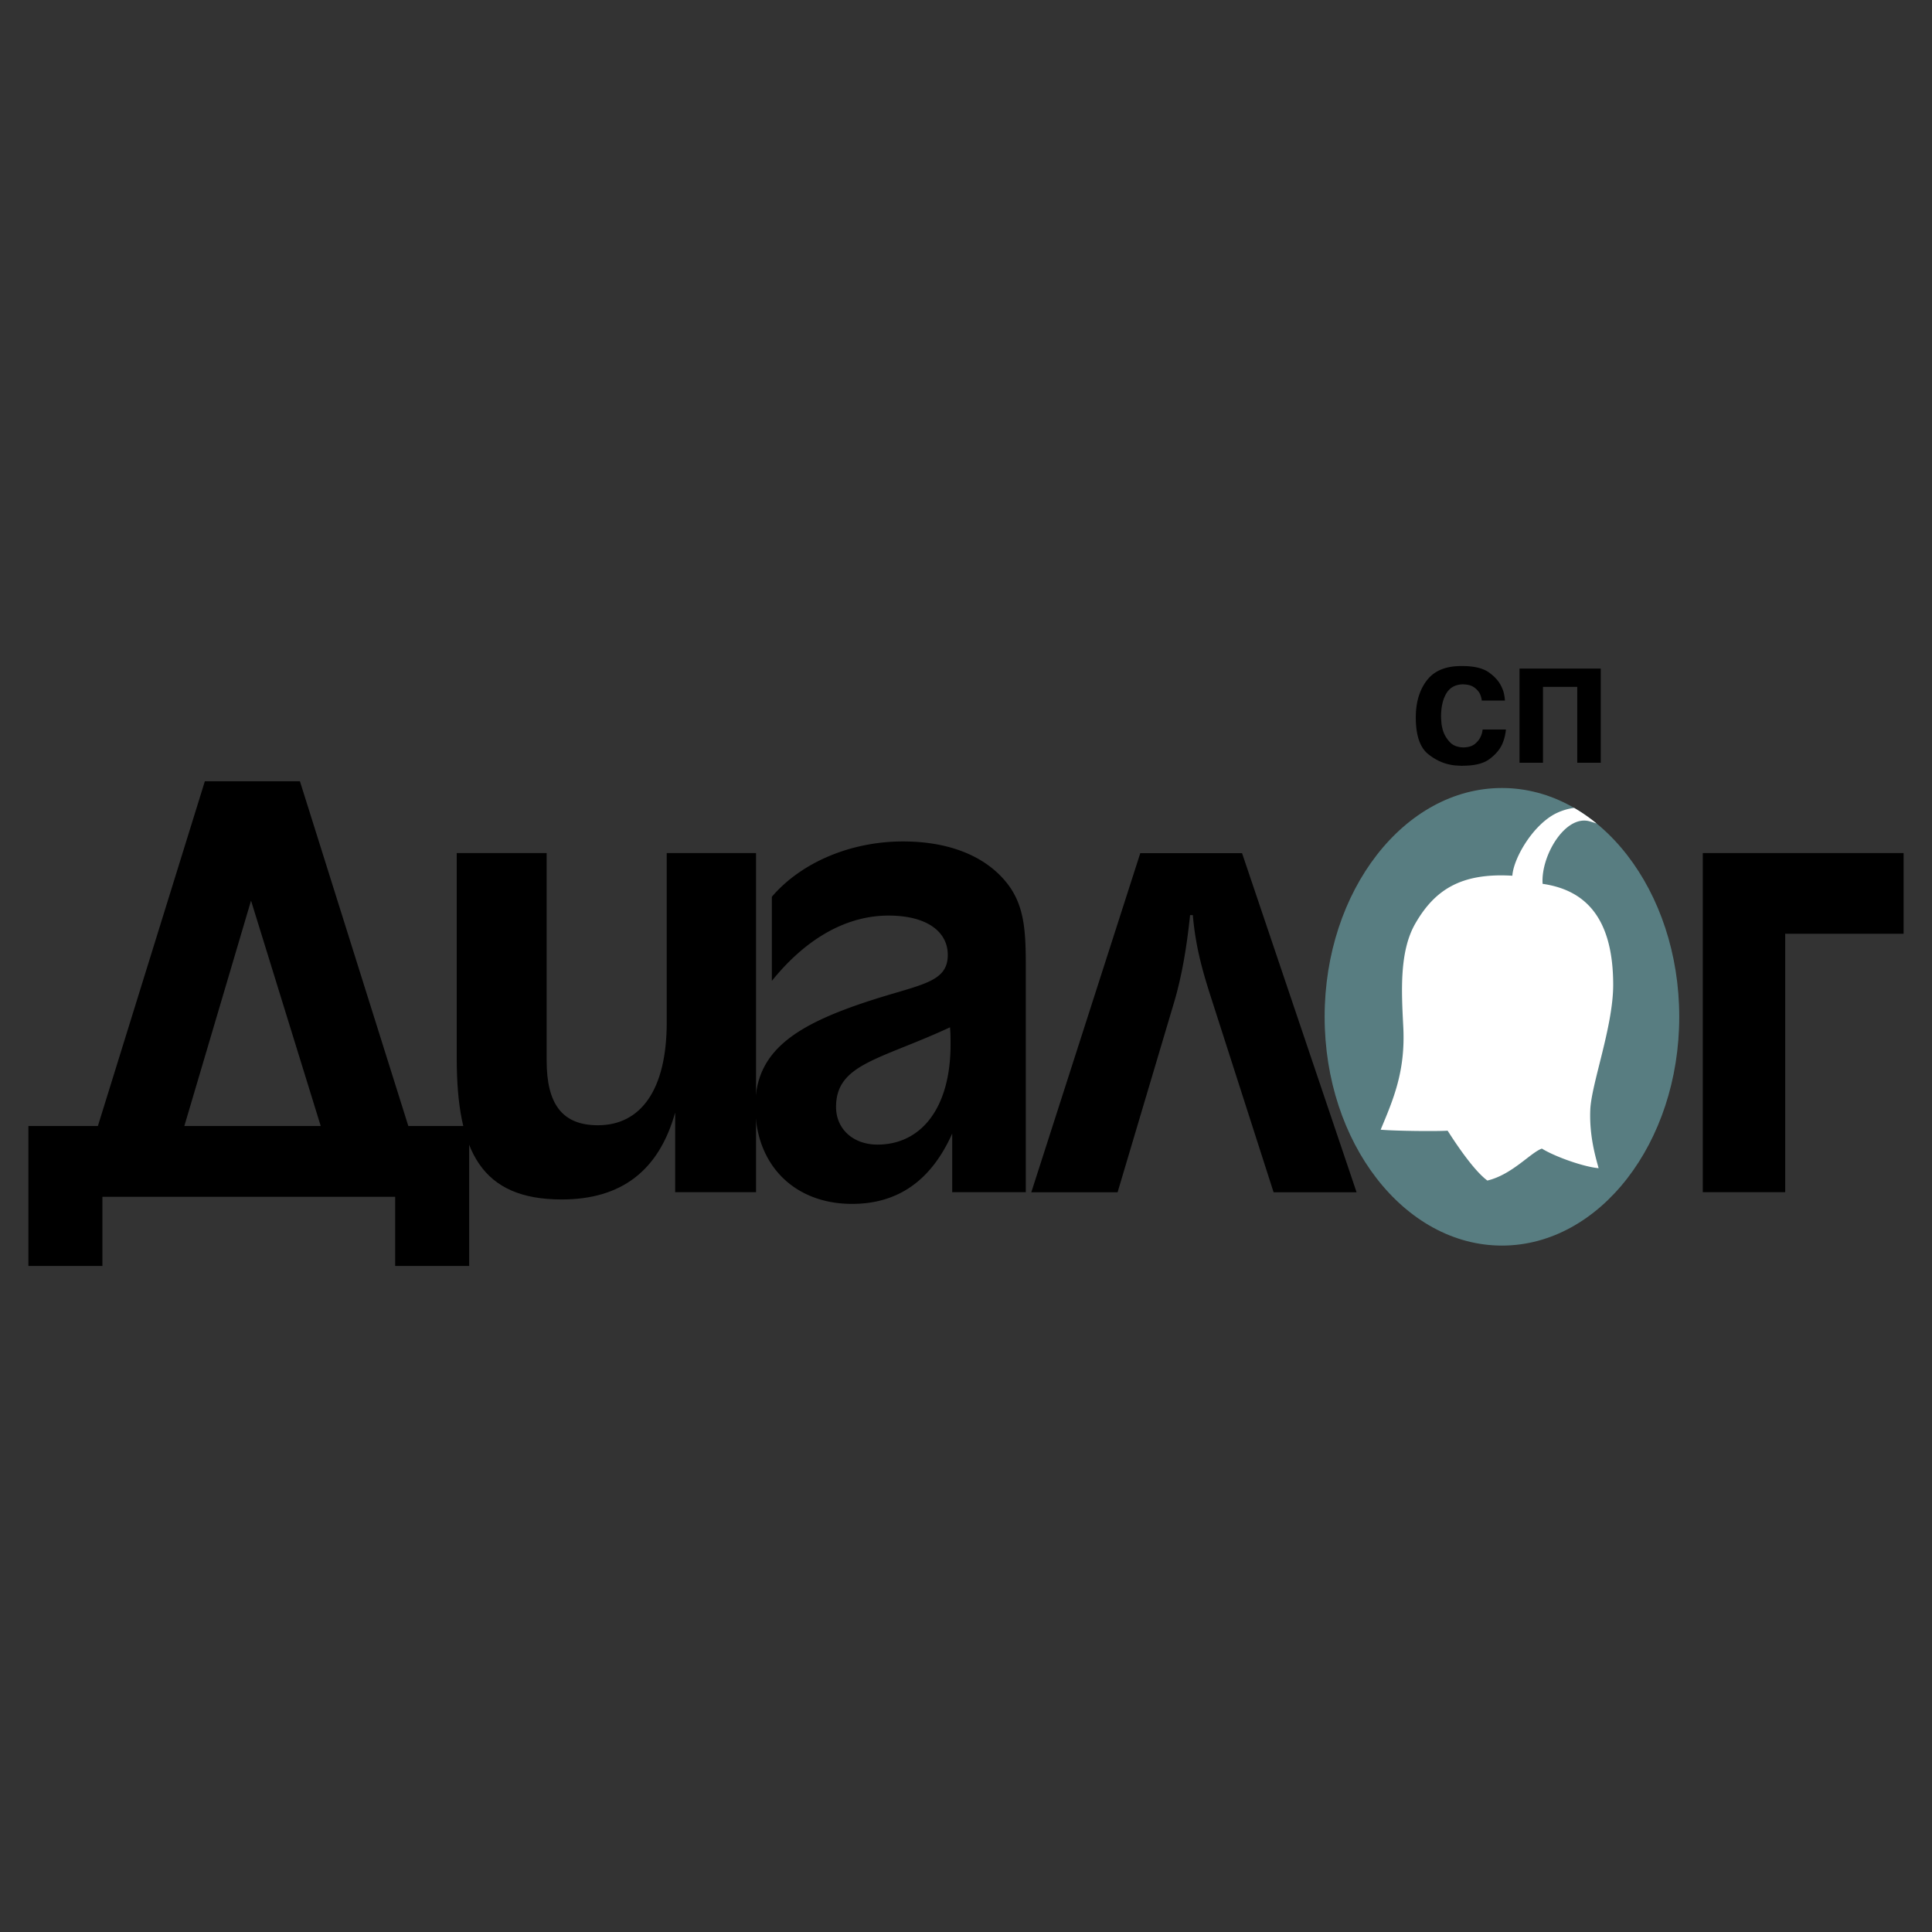
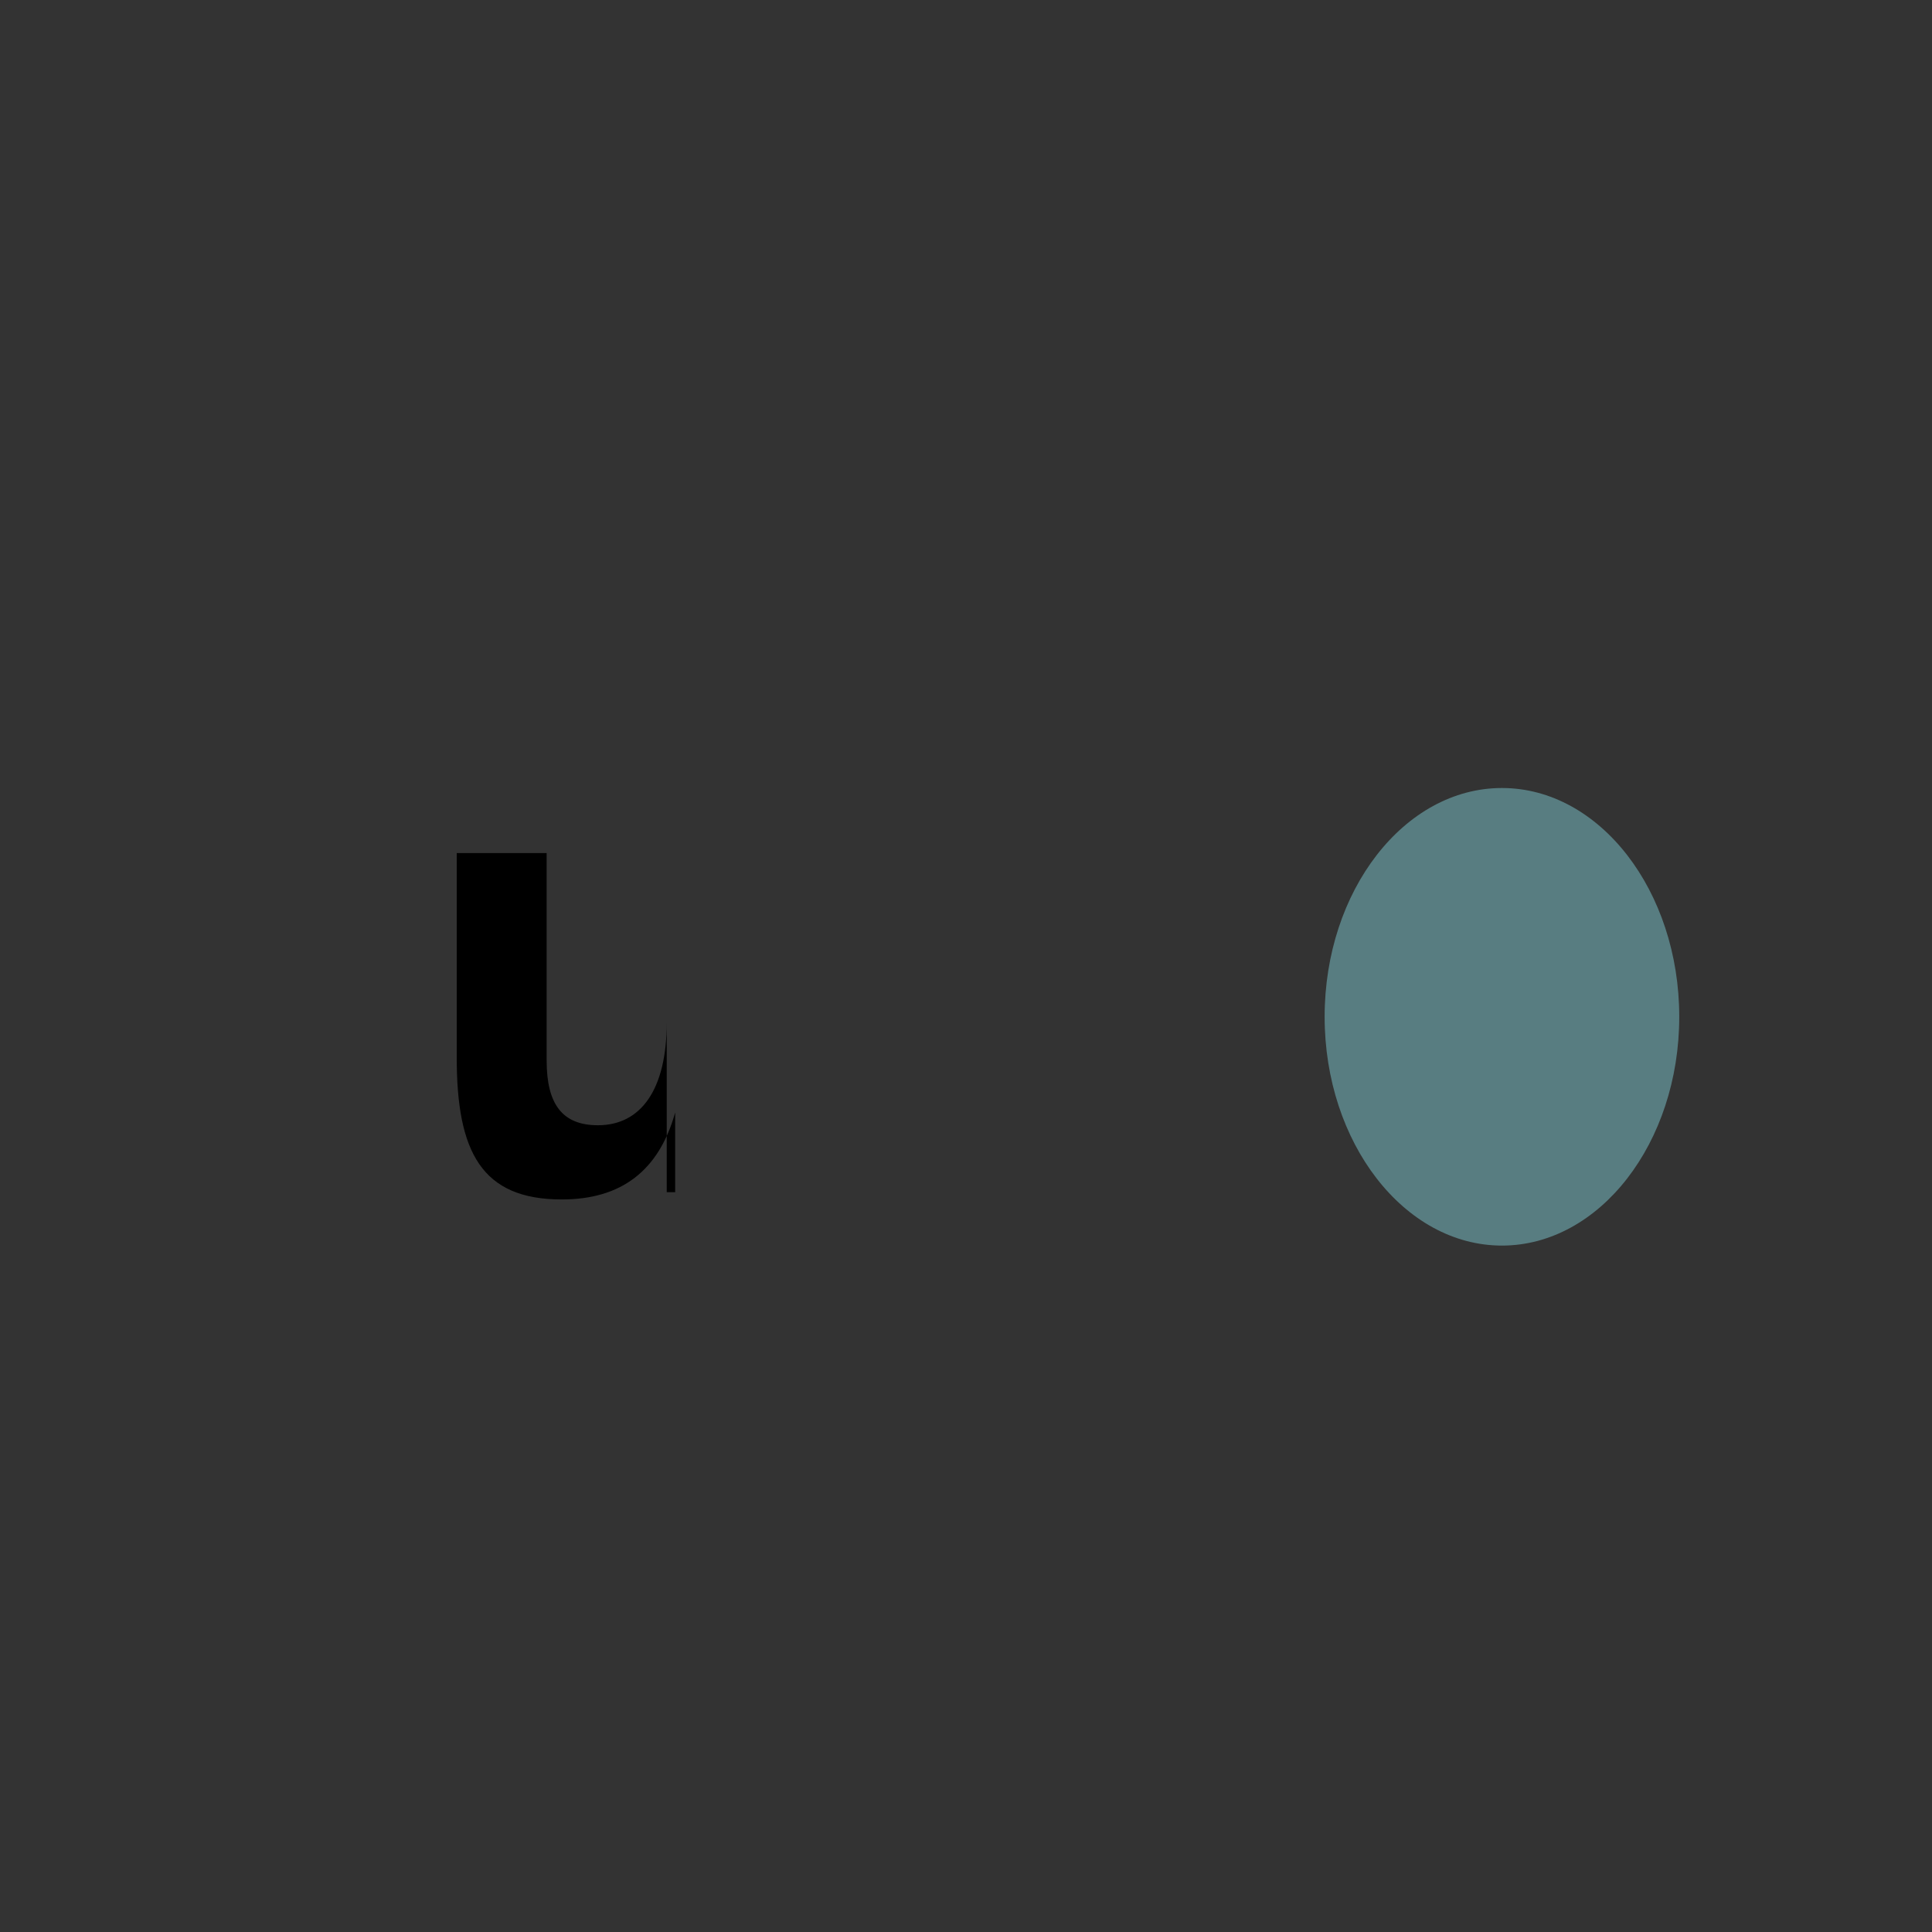
<svg xmlns="http://www.w3.org/2000/svg" width="2500" height="2500" viewBox="0 0 192.756 192.756">
  <rect x="0" y="0" width="192.756" height="192.756" fill="#333333" stroke="none" />
  <g fill-rule="evenodd" clip-rule="evenodd">
-     <path fill="#fff" fill-opacity="0" d="M0 0h192.756v192.756H0V0z" />
-     <path d="M54.539 85.11h-8.971v20.421c0 9.383 2.468 14.139 10.476 14.139 5.96 0 9.693-2.879 11.318-8.674v7.947h8.068V85.11h-8.91V102c0 6.732-2.589 10.266-6.863 10.266-3.552 0-5.118-2.098-5.118-6.457V85.11z" />
-     <path d="M94.782 102.496c.056.607.056 1.158.056 1.711 0 6.402-2.98 9.99-7.286 9.99-2.484 0-4.139-1.602-4.139-3.754 0-4.304 4.36-4.691 11.369-7.947zm.221 16.447h7.341V96.48c0-3.478-.109-6.017-1.766-8.224-2.098-2.76-5.741-4.305-10.488-4.305-5.298 0-10.21 2.153-13.081 5.519v8.389c3.477-4.305 7.506-6.512 11.646-6.512 3.809 0 5.905 1.601 5.905 3.919 0 2.759-2.649 2.925-7.616 4.525-7.506 2.43-11.591 5.023-11.591 10.598 0 5.795 3.864 9.723 9.659 9.723 4.581 0 7.893-2.326 9.99-7.018v5.849h.001zM113.766 85.119h10.154l11.426 33.834h-8.279l-6.348-19.76c-.662-2.098-1.434-4.636-1.711-7.893h-.275c-.33 3.201-.828 6.127-1.6 8.721l-5.631 18.932h-8.609l10.873-33.834zM169.887 118.943h8.222V93.16h11.813v-8.05h-20.035v33.833zM150.246 72.784a5.284 5.284 0 0 1-.113.69 4.54 4.54 0 0 1-.268.792c-.244.532-.662 1.02-1.254 1.463-.59.443-1.469.665-2.633.665l-.127.013c-.109-.008-.219-.015-.324-.019s-.213-.011-.322-.019c-.988-.093-1.893-.471-2.717-1.133-.822-.663-1.234-1.881-1.234-3.654 0-1.503.365-2.733 1.096-3.692s1.871-1.438 3.426-1.438h.127c1.164 0 2.045.211 2.641.633.594.422 1.01.891 1.248 1.406.125.253.215.502.266.747.051.245.08.465.088.659H147.841a2.058 2.058 0 0 0-.064-.323 2.058 2.058 0 0 0-.15-.399 1.84 1.84 0 0 0-.57-.607c-.262-.186-.635-.283-1.115-.291-.742.017-1.289.318-1.641.905-.35.587-.525 1.357-.525 2.312 0 .11.012.306.033.589.02.283.086.589.195.918.135.38.357.732.664 1.058.309.325.758.496 1.35.513.498-.017.879-.135 1.141-.355.262-.219.451-.46.568-.722a2.135 2.135 0 0 0 .192-.709h2.327v-.002zM153.943 76.102h-2.341v-9.398h8.105v9.398H157.363v-7.574h-3.42v7.574zM20.439 77.943h9.484l10.816 34.398h6.071v13.965h-7.383v-6.902h-29.21v6.902H2.834v-13.965h6.932l10.673-34.398zm11.56 34.399l-6.953-22.489-6.654 22.489h13.607z" />
+     <path d="M54.539 85.11h-8.971v20.421c0 9.383 2.468 14.139 10.476 14.139 5.96 0 9.693-2.879 11.318-8.674v7.947h8.068h-8.91V102c0 6.732-2.589 10.266-6.863 10.266-3.552 0-5.118-2.098-5.118-6.457V85.11z" />
    <path d="M149.848 78.62c9.744 0 17.691 10.254 17.691 22.826 0 12.572-7.947 22.826-17.691 22.826s-17.689-10.254-17.689-22.826c-.001-12.572 7.945-22.826 17.689-22.826z" fill="#587d81" />
-     <path d="M148.395 117.783c-1.576-1.152-3.758-4.662-3.965-4.973-1.27.074-5.203.027-6.682-.098 1.26-3.023 2.482-5.812 2.258-10.252-.176-3.479-.418-7.505 1.199-10.316 1.928-3.352 4.551-5.081 9.682-4.773.109-1.676 1.924-4.883 4.188-6.134a5.876 5.876 0 0 1 1.977-.633 16.88 16.88 0 0 1 2.248 1.562c-.23-.082-.457-.149-.68-.215-2.438-.719-4.908 3.44-4.713 6.229 3.844.56 7.041 2.917 7.041 10.084 0 4.156-2.182 9.869-2.285 12.467s.52 4.674.83 5.818c-1.424-.115-4.311-1.121-5.658-1.953-1.106.379-2.98 2.607-5.44 3.187z" fill="#fff" />
  </g>
</svg>